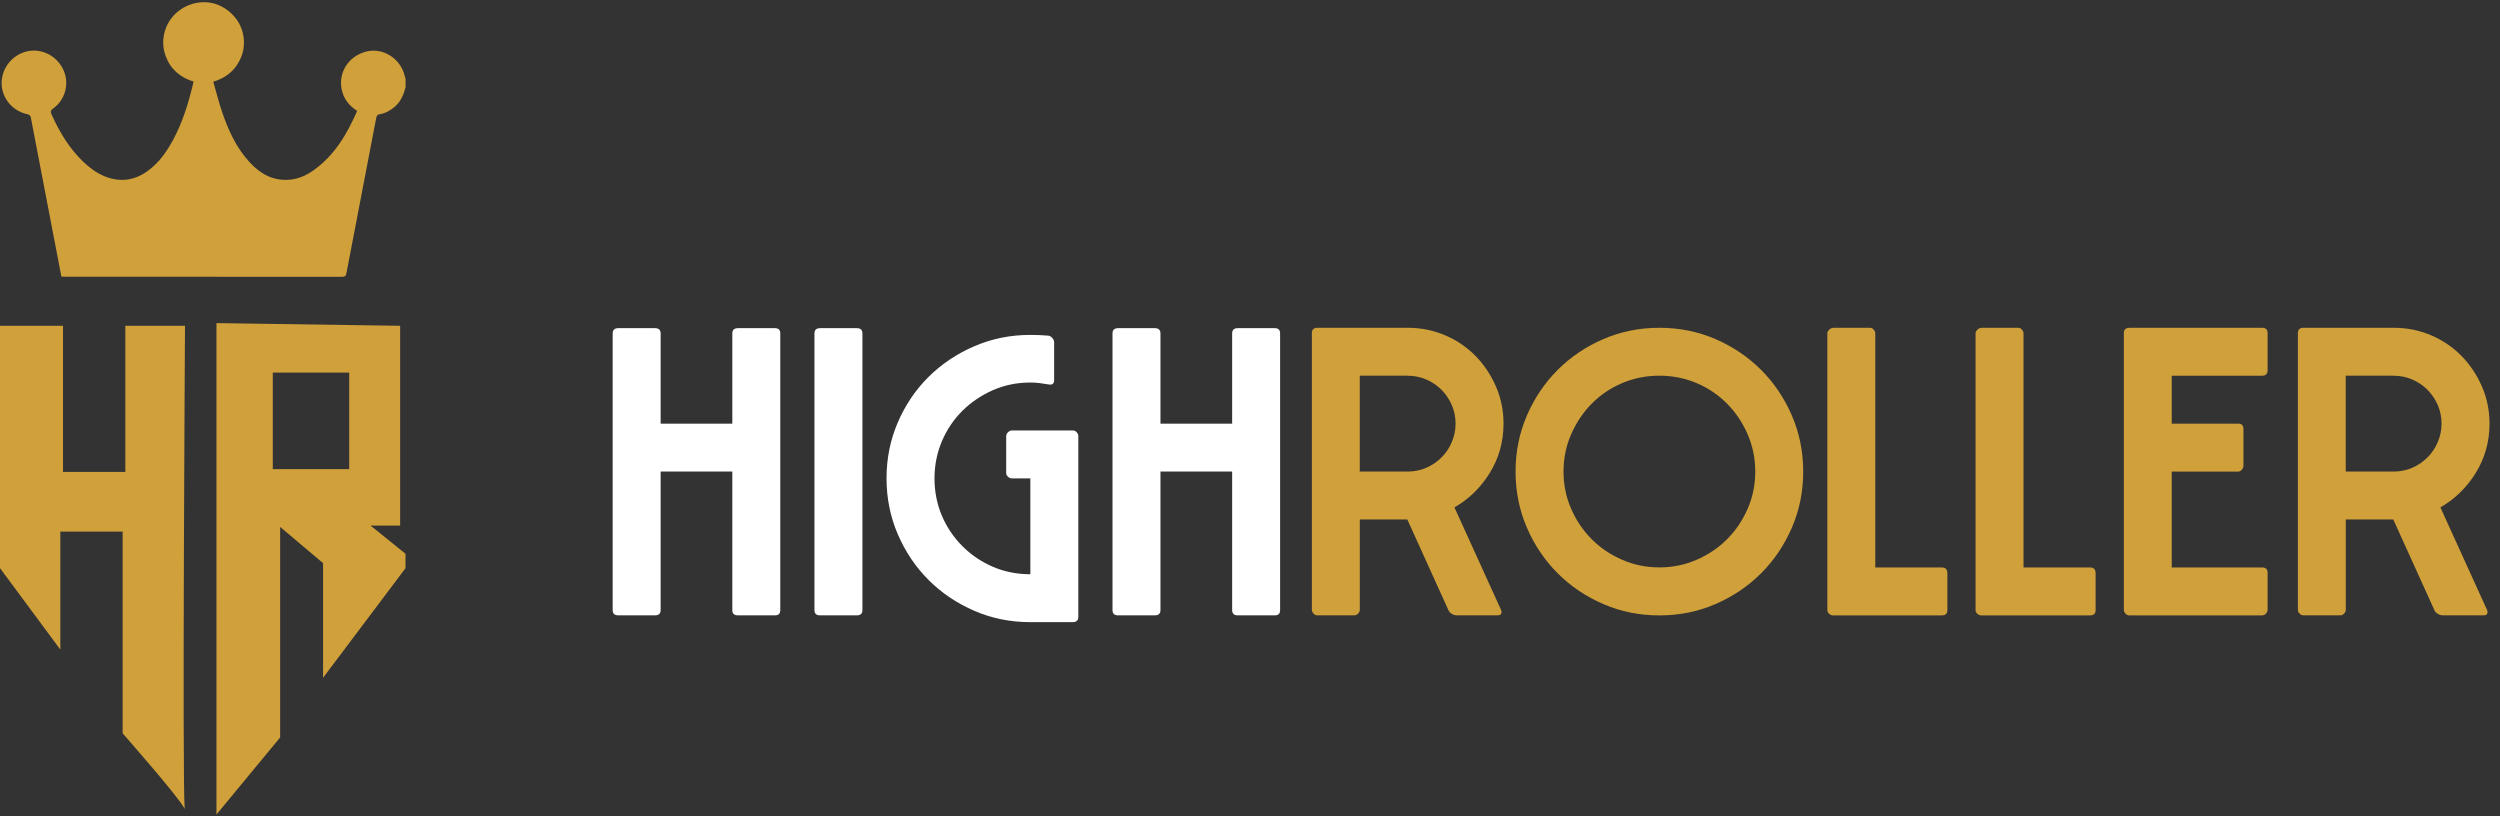
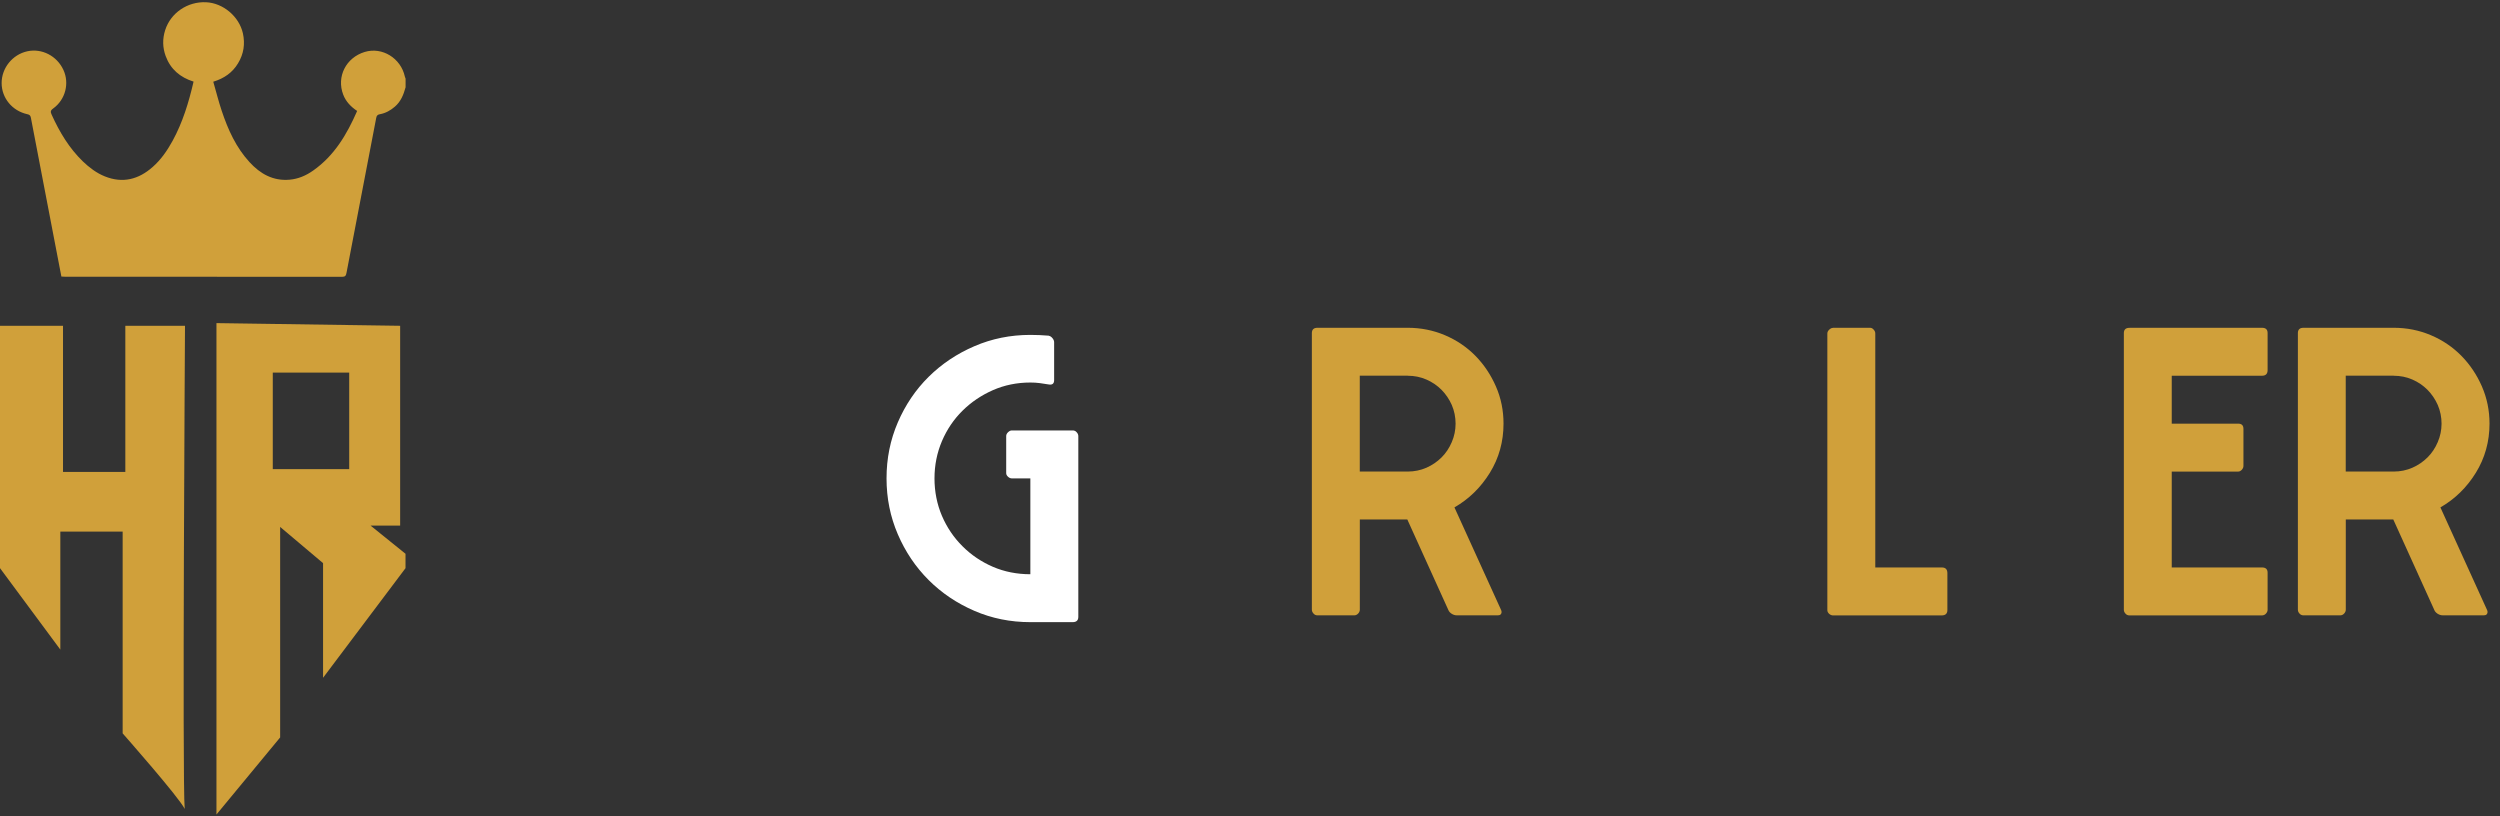
<svg xmlns="http://www.w3.org/2000/svg" width="98" height="32" viewBox="0 0 98 32" fill="none">
  <rect x="0" y="0" width="98" height="32" fill="#333333" stroke="none" />
-   <path d="M24.238 12.864H25.675C25.823 12.864 25.897 12.932 25.897 13.07V16.607H28.707V13.07C28.707 12.934 28.781 12.864 28.928 12.864H30.381C30.517 12.864 30.587 12.932 30.587 13.07V23.916C30.587 24.054 30.519 24.122 30.381 24.122H28.928C28.781 24.122 28.707 24.054 28.707 23.916V18.485H25.897V23.916C25.897 24.054 25.823 24.122 25.675 24.122H24.238C24.091 24.122 24.017 24.054 24.017 23.916V13.07C24.017 12.934 24.091 12.864 24.238 12.864V12.864Z" fill="white" />
-   <path d="M32.148 24.122C32.001 24.122 31.927 24.054 31.927 23.916V13.07C31.927 12.934 32.001 12.864 32.148 12.864H33.585C33.733 12.864 33.807 12.932 33.807 13.07V23.916C33.807 24.054 33.733 24.122 33.585 24.122H32.148Z" fill="white" />
  <path d="M41.117 13.163C41.169 13.173 41.216 13.206 41.258 13.258C41.301 13.311 41.322 13.363 41.322 13.416V14.899C41.322 15.036 41.254 15.094 41.117 15.072C41 15.051 40.882 15.034 40.761 15.018C40.641 15.002 40.517 14.995 40.39 14.995C39.864 14.995 39.374 15.096 38.922 15.294C38.47 15.494 38.071 15.762 37.73 16.1C37.388 16.438 37.12 16.834 36.924 17.292C36.73 17.75 36.632 18.238 36.632 18.753C36.632 19.267 36.73 19.768 36.924 20.221C37.118 20.673 37.386 21.071 37.73 21.413C38.071 21.755 38.47 22.023 38.922 22.219C39.374 22.413 39.864 22.51 40.39 22.51V18.753H39.664C39.611 18.753 39.561 18.731 39.514 18.688C39.468 18.646 39.443 18.599 39.443 18.547V17.094C39.443 17.042 39.466 16.991 39.514 16.945C39.563 16.898 39.611 16.873 39.664 16.873H42.049C42.113 16.873 42.165 16.896 42.206 16.945C42.249 16.991 42.27 17.042 42.27 17.094V24.182C42.27 24.318 42.196 24.388 42.049 24.388H40.39C39.611 24.388 38.879 24.241 38.196 23.945C37.512 23.65 36.914 23.248 36.403 22.738C35.892 22.227 35.49 21.631 35.195 20.945C34.9 20.262 34.752 19.529 34.752 18.751C34.752 17.972 34.9 17.24 35.195 16.556C35.49 15.873 35.892 15.276 36.403 14.771C36.914 14.266 37.51 13.866 38.196 13.571C38.879 13.276 39.611 13.128 40.39 13.128C40.507 13.128 40.627 13.13 40.753 13.136C40.88 13.142 41 13.15 41.117 13.159V13.163Z" fill="white" />
-   <path d="M43.831 12.864H45.269C45.416 12.864 45.49 12.932 45.49 13.07V16.607H48.3V13.07C48.3 12.934 48.374 12.864 48.521 12.864H49.974C50.11 12.864 50.18 12.932 50.18 13.07V23.916C50.18 24.054 50.112 24.122 49.974 24.122H48.521C48.374 24.122 48.3 24.054 48.3 23.916V18.485H45.49V23.916C45.49 24.054 45.416 24.122 45.269 24.122H43.831C43.684 24.122 43.61 24.054 43.61 23.916V13.07C43.61 12.934 43.684 12.864 43.831 12.864V12.864Z" fill="white" />
  <path d="M51.644 12.849H55.181C55.695 12.849 56.183 12.946 56.641 13.14C57.099 13.334 57.496 13.604 57.834 13.946C58.169 14.288 58.439 14.688 58.639 15.146C58.84 15.604 58.938 16.092 58.938 16.607C58.938 17.311 58.76 17.954 58.403 18.533C58.045 19.112 57.581 19.564 57.014 19.89L58.845 23.916C58.867 23.969 58.867 24.017 58.845 24.058C58.824 24.101 58.783 24.12 58.719 24.12H57.094C57.031 24.12 56.967 24.099 56.903 24.058C56.839 24.015 56.798 23.969 56.777 23.916L55.167 20.364H53.305V23.901C53.305 23.953 53.283 24.004 53.241 24.05C53.198 24.097 53.145 24.122 53.083 24.122H51.646C51.582 24.122 51.53 24.099 51.489 24.05C51.446 24.004 51.425 23.953 51.425 23.901V13.055C51.425 12.919 51.499 12.849 51.646 12.849H51.644ZM55.181 14.727H53.303V18.485H55.181C55.443 18.485 55.688 18.434 55.915 18.335C56.14 18.236 56.338 18.1 56.507 17.933C56.676 17.766 56.81 17.564 56.909 17.333C57.008 17.102 57.059 16.859 57.059 16.607C57.059 16.354 57.008 16.1 56.909 15.873C56.808 15.647 56.674 15.449 56.507 15.28C56.338 15.111 56.142 14.977 55.915 14.878C55.688 14.779 55.443 14.729 55.181 14.729V14.727Z" fill="#D0A03A" />
-   <path d="M65.048 12.849C65.827 12.849 66.559 12.996 67.243 13.291C67.926 13.587 68.524 13.989 69.035 14.499C69.546 15.01 69.948 15.608 70.243 16.292C70.538 16.976 70.686 17.708 70.686 18.486C70.686 19.265 70.538 19.997 70.243 20.681C69.948 21.364 69.546 21.963 69.035 22.473C68.524 22.984 67.926 23.386 67.243 23.681C66.559 23.977 65.827 24.124 65.048 24.124C64.269 24.124 63.537 23.977 62.854 23.681C62.17 23.386 61.572 22.984 61.061 22.473C60.55 21.963 60.148 21.366 59.853 20.681C59.558 19.997 59.41 19.265 59.41 18.486C59.41 17.708 59.558 16.976 59.853 16.292C60.148 15.608 60.55 15.01 61.061 14.499C61.572 13.989 62.168 13.587 62.854 13.291C63.537 12.996 64.269 12.849 65.048 12.849ZM65.048 14.727C64.531 14.727 64.046 14.824 63.588 15.018C63.129 15.212 62.733 15.482 62.395 15.824C62.057 16.166 61.789 16.566 61.589 17.024C61.389 17.482 61.29 17.97 61.29 18.485C61.29 18.999 61.389 19.487 61.589 19.945C61.789 20.403 62.057 20.799 62.395 21.137C62.731 21.475 63.129 21.743 63.588 21.943C64.046 22.143 64.531 22.242 65.048 22.242C65.565 22.242 66.05 22.143 66.508 21.943C66.967 21.743 67.363 21.475 67.701 21.137C68.039 20.799 68.307 20.403 68.507 19.945C68.707 19.487 68.806 19.001 68.806 18.485C68.806 17.968 68.705 17.482 68.507 17.024C68.307 16.566 68.039 16.166 67.701 15.824C67.363 15.482 66.967 15.214 66.508 15.018C66.05 14.824 65.563 14.727 65.048 14.727V14.727Z" fill="#D0A03A" />
  <path d="M71.853 12.849H73.306C73.358 12.849 73.405 12.872 73.447 12.921C73.49 12.967 73.511 13.018 73.511 13.07V22.244H76.116C76.263 22.244 76.337 22.318 76.337 22.466V23.918C76.337 24.056 76.263 24.124 76.116 24.124H71.853C71.8 24.124 71.75 24.103 71.703 24.062C71.657 24.019 71.632 23.973 71.632 23.92V13.074C71.632 13.022 71.655 12.971 71.703 12.925C71.752 12.878 71.8 12.853 71.853 12.853V12.849Z" fill="#D0A03A" />
-   <path d="M77.663 12.849H79.116C79.169 12.849 79.215 12.872 79.258 12.921C79.301 12.967 79.322 13.018 79.322 13.07V22.244H81.926C82.074 22.244 82.148 22.318 82.148 22.466V23.918C82.148 24.056 82.074 24.124 81.926 24.124H77.663C77.611 24.124 77.561 24.103 77.514 24.062C77.467 24.019 77.442 23.973 77.442 23.92V13.074C77.442 13.022 77.465 12.971 77.514 12.925C77.562 12.878 77.611 12.853 77.663 12.853V12.849Z" fill="#D0A03A" />
  <path d="M83.474 12.849H88.669C88.817 12.849 88.89 12.917 88.89 13.055V14.507C88.89 14.655 88.817 14.729 88.669 14.729H85.132V16.607H87.737C87.873 16.607 87.943 16.674 87.943 16.812V18.265C87.943 18.317 87.921 18.368 87.879 18.415C87.836 18.461 87.789 18.486 87.737 18.486H85.132V22.244H88.669C88.817 22.244 88.89 22.312 88.89 22.45V23.903C88.89 23.955 88.869 24.006 88.826 24.052C88.784 24.099 88.731 24.124 88.669 24.124H83.474C83.412 24.124 83.358 24.101 83.317 24.052C83.274 24.006 83.255 23.955 83.255 23.903V13.057C83.255 12.921 83.328 12.851 83.476 12.851L83.474 12.849Z" fill="#D0A03A" />
  <path d="M90.294 12.849H93.831C94.346 12.849 94.833 12.946 95.291 13.14C95.75 13.334 96.146 13.604 96.484 13.946C96.82 14.288 97.09 14.688 97.29 15.146C97.49 15.604 97.589 16.092 97.589 16.607C97.589 17.311 97.41 17.954 97.053 18.533C96.695 19.112 96.231 19.564 95.664 19.89L97.495 23.916C97.517 23.969 97.517 24.017 97.495 24.058C97.474 24.101 97.433 24.12 97.369 24.12H95.744C95.682 24.12 95.618 24.099 95.553 24.058C95.489 24.015 95.448 23.969 95.427 23.916L93.817 20.364H91.955V23.901C91.955 23.953 91.933 24.004 91.891 24.05C91.848 24.097 91.796 24.122 91.734 24.122H90.296C90.234 24.122 90.18 24.099 90.139 24.05C90.096 24.004 90.077 23.953 90.077 23.901V13.055C90.077 12.919 90.151 12.849 90.298 12.849H90.294ZM93.831 14.727H91.953V18.485H93.831C94.093 18.485 94.338 18.434 94.565 18.335C94.79 18.236 94.988 18.1 95.157 17.933C95.326 17.766 95.46 17.564 95.559 17.333C95.658 17.102 95.709 16.859 95.709 16.607C95.709 16.354 95.658 16.1 95.559 15.873C95.458 15.647 95.324 15.449 95.157 15.28C94.988 15.111 94.792 14.977 94.565 14.878C94.338 14.779 94.093 14.729 93.831 14.729V14.727Z" fill="#D0A03A" />
  <path d="M15.897 3.426C15.82 3.712 15.713 3.98 15.478 4.182C15.307 4.329 15.117 4.436 14.893 4.477C14.806 4.492 14.765 4.527 14.748 4.62C14.361 6.646 13.969 8.672 13.582 10.699C13.561 10.81 13.528 10.851 13.41 10.851C9.786 10.847 6.164 10.848 2.54 10.847C2.499 10.847 2.459 10.843 2.406 10.841C2.336 10.476 2.266 10.113 2.196 9.749C1.866 8.036 1.536 6.324 1.21 4.611C1.192 4.521 1.15 4.494 1.072 4.477C0.48 4.347 0.064 3.844 0.064 3.255C0.064 2.663 0.491 2.137 1.072 2.01C1.643 1.888 2.229 2.189 2.484 2.737C2.729 3.263 2.567 3.904 2.084 4.253C1.969 4.335 1.977 4.391 2.027 4.5C2.334 5.176 2.709 5.805 3.247 6.326C3.502 6.57 3.781 6.782 4.109 6.914C4.81 7.196 5.432 7.034 5.983 6.547C6.312 6.258 6.556 5.902 6.766 5.52C7.162 4.795 7.399 4.016 7.588 3.199C7.065 3.036 6.684 2.715 6.494 2.197C6.372 1.863 6.366 1.521 6.475 1.181C6.69 0.505 7.353 0.055 8.077 0.088C8.745 0.117 9.374 0.645 9.522 1.307C9.613 1.723 9.553 2.117 9.331 2.482C9.112 2.847 8.784 3.075 8.36 3.203C8.473 3.593 8.568 3.978 8.694 4.352C8.939 5.085 9.254 5.782 9.784 6.359C10.203 6.815 10.704 7.1 11.351 7.044C11.693 7.015 12 6.881 12.277 6.685C13.109 6.1 13.6 5.265 14 4.349C13.753 4.185 13.559 3.983 13.454 3.71C13.184 3.007 13.563 2.257 14.299 2.036C14.983 1.83 15.713 2.28 15.87 3.001C15.876 3.03 15.89 3.057 15.899 3.086V3.426H15.897Z" fill="#D0A03A" />
  <path d="M5.381 28.993C5.385 29.03 5.387 29.049 5.391 29.045C5.399 29.037 5.393 29.02 5.381 28.993Z" fill="#D0A03A" />
  <path d="M7.24 31.712C7.141 30.558 7.252 12.771 7.252 12.771H4.913V18.5H2.47V12.771H2.07424e-05V22.271L2.365 25.464V20.838H4.808V28.748C4.808 28.748 7.038 31.275 7.24 31.71V31.712Z" fill="#D0A03A" />
  <path d="M14.53 20.603H15.686V12.771L8.485 12.666V31.929L10.982 28.907V20.656L12.664 22.075V26.569L15.896 22.273V21.708L14.528 20.605L14.53 20.603ZM13.689 18.391H10.693V14.606H13.689V18.391Z" fill="#D0A03A" />
</svg>